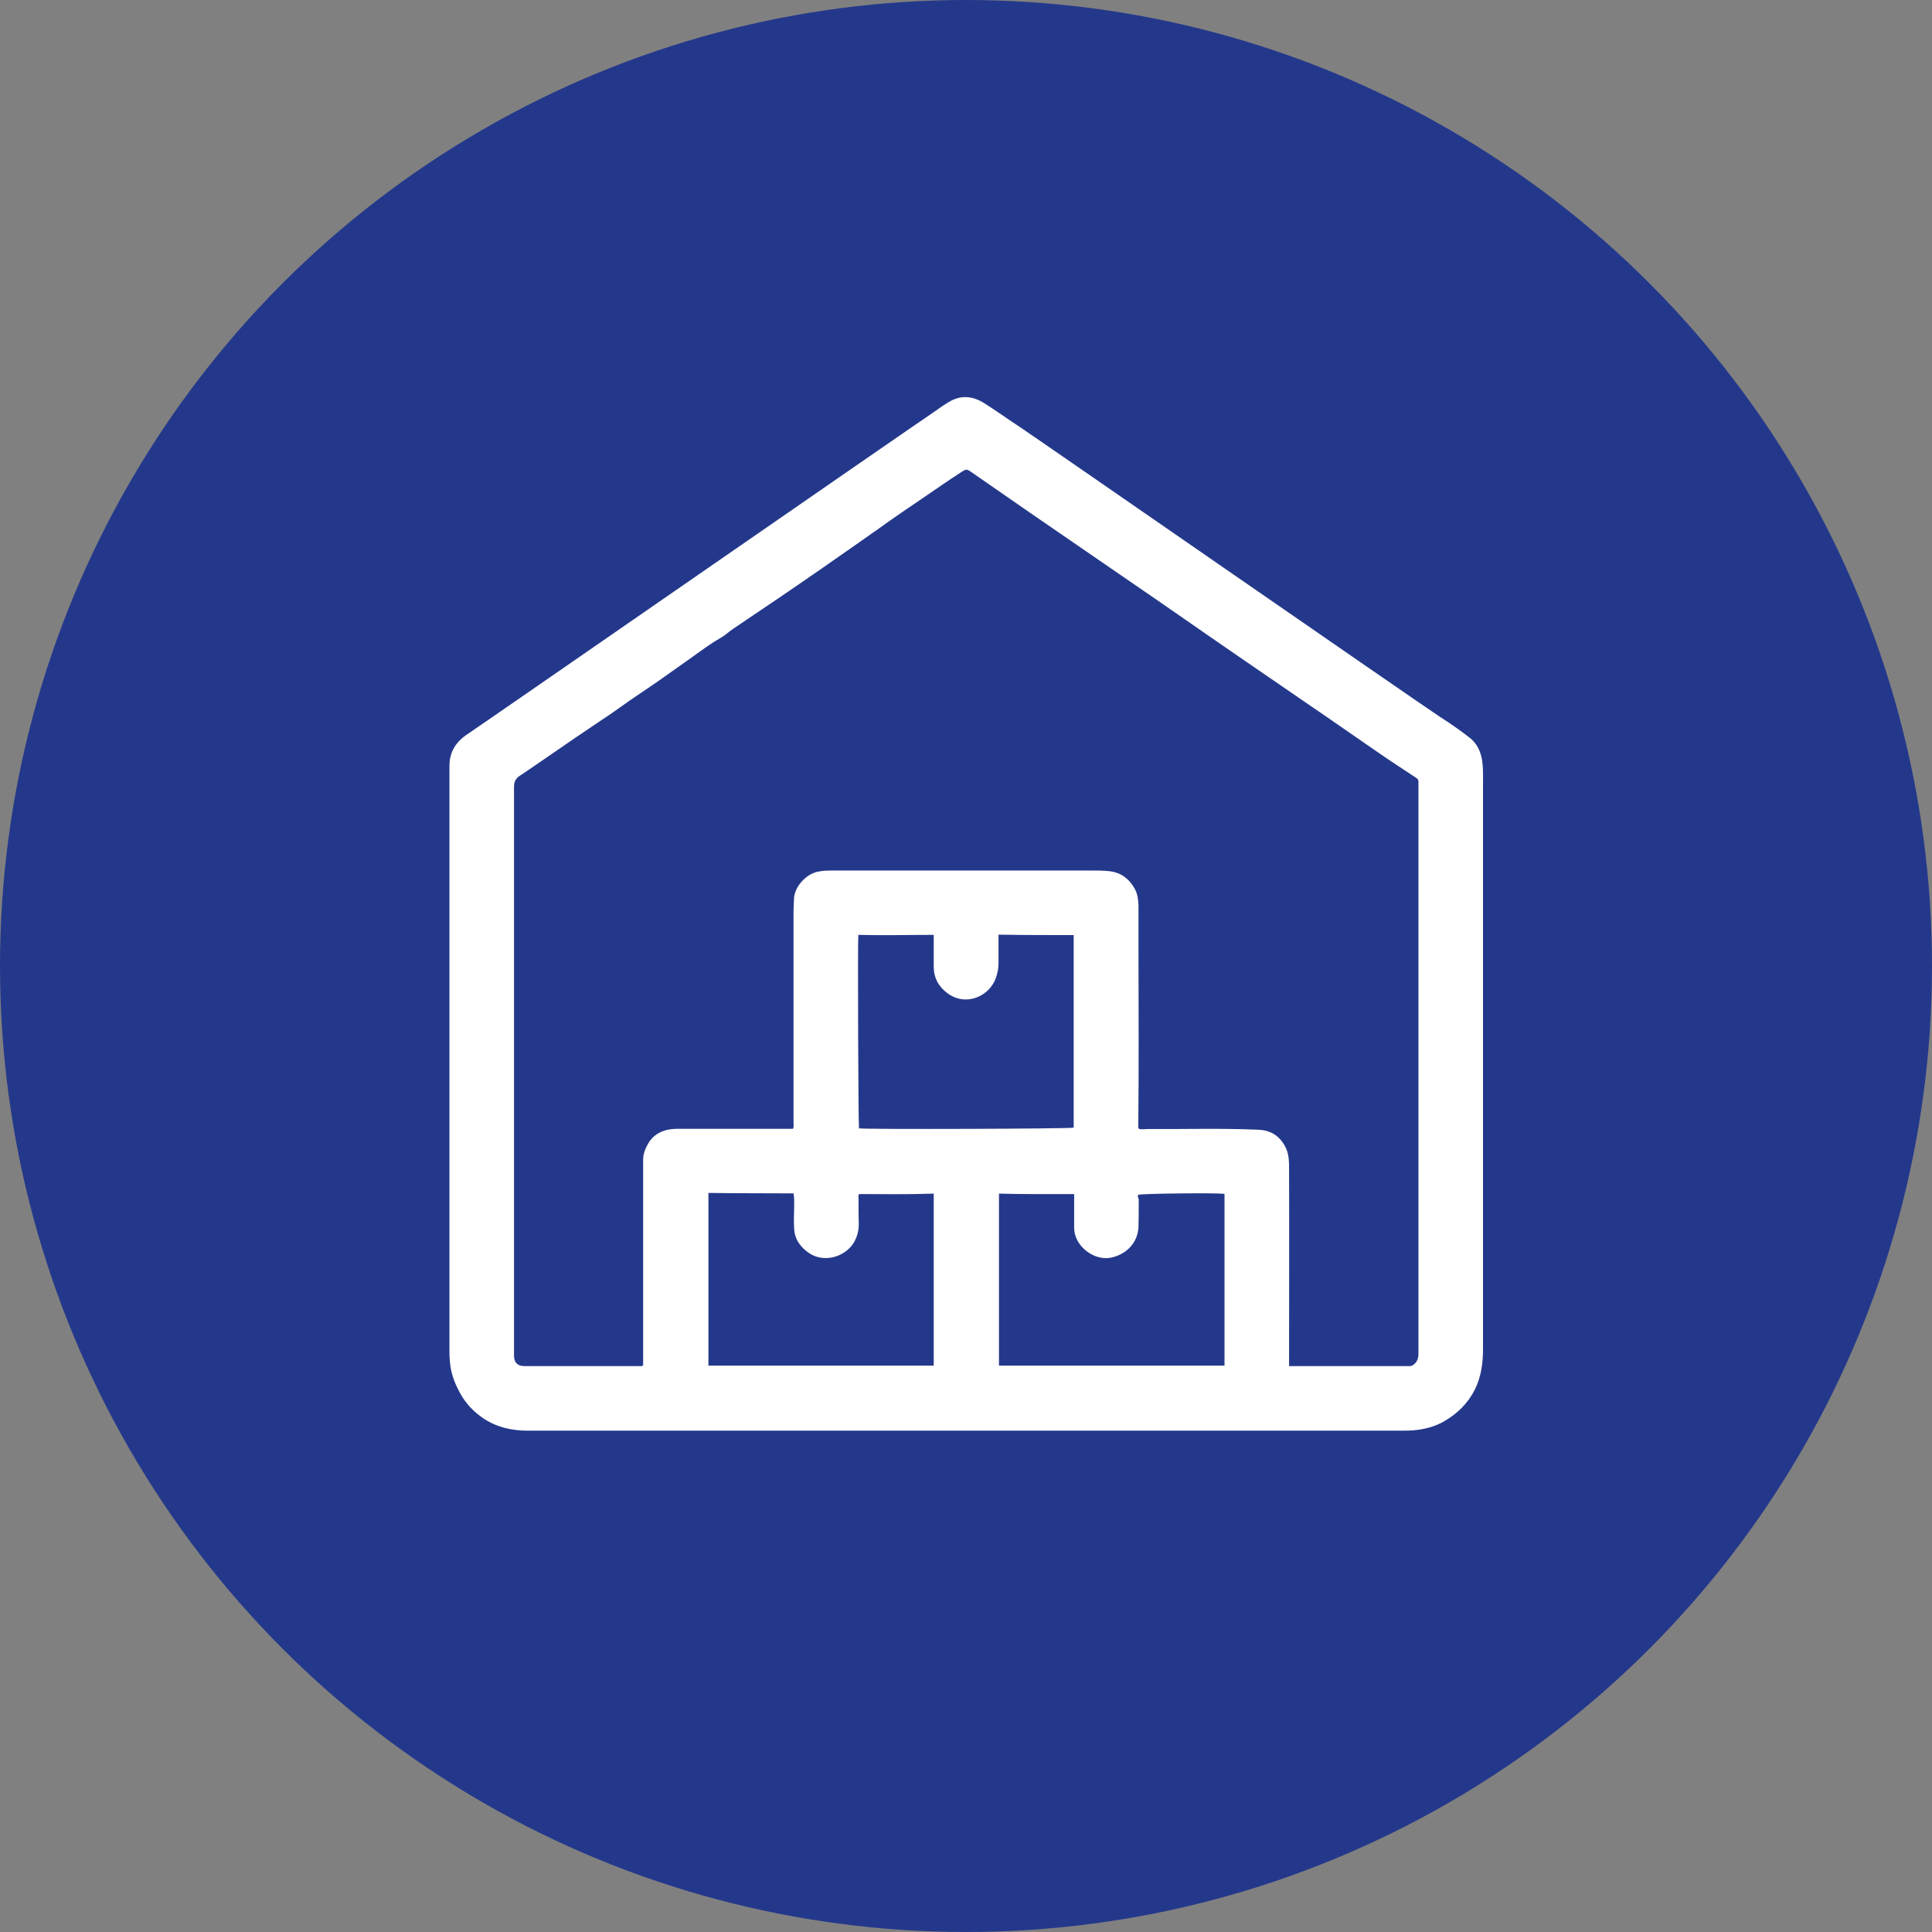
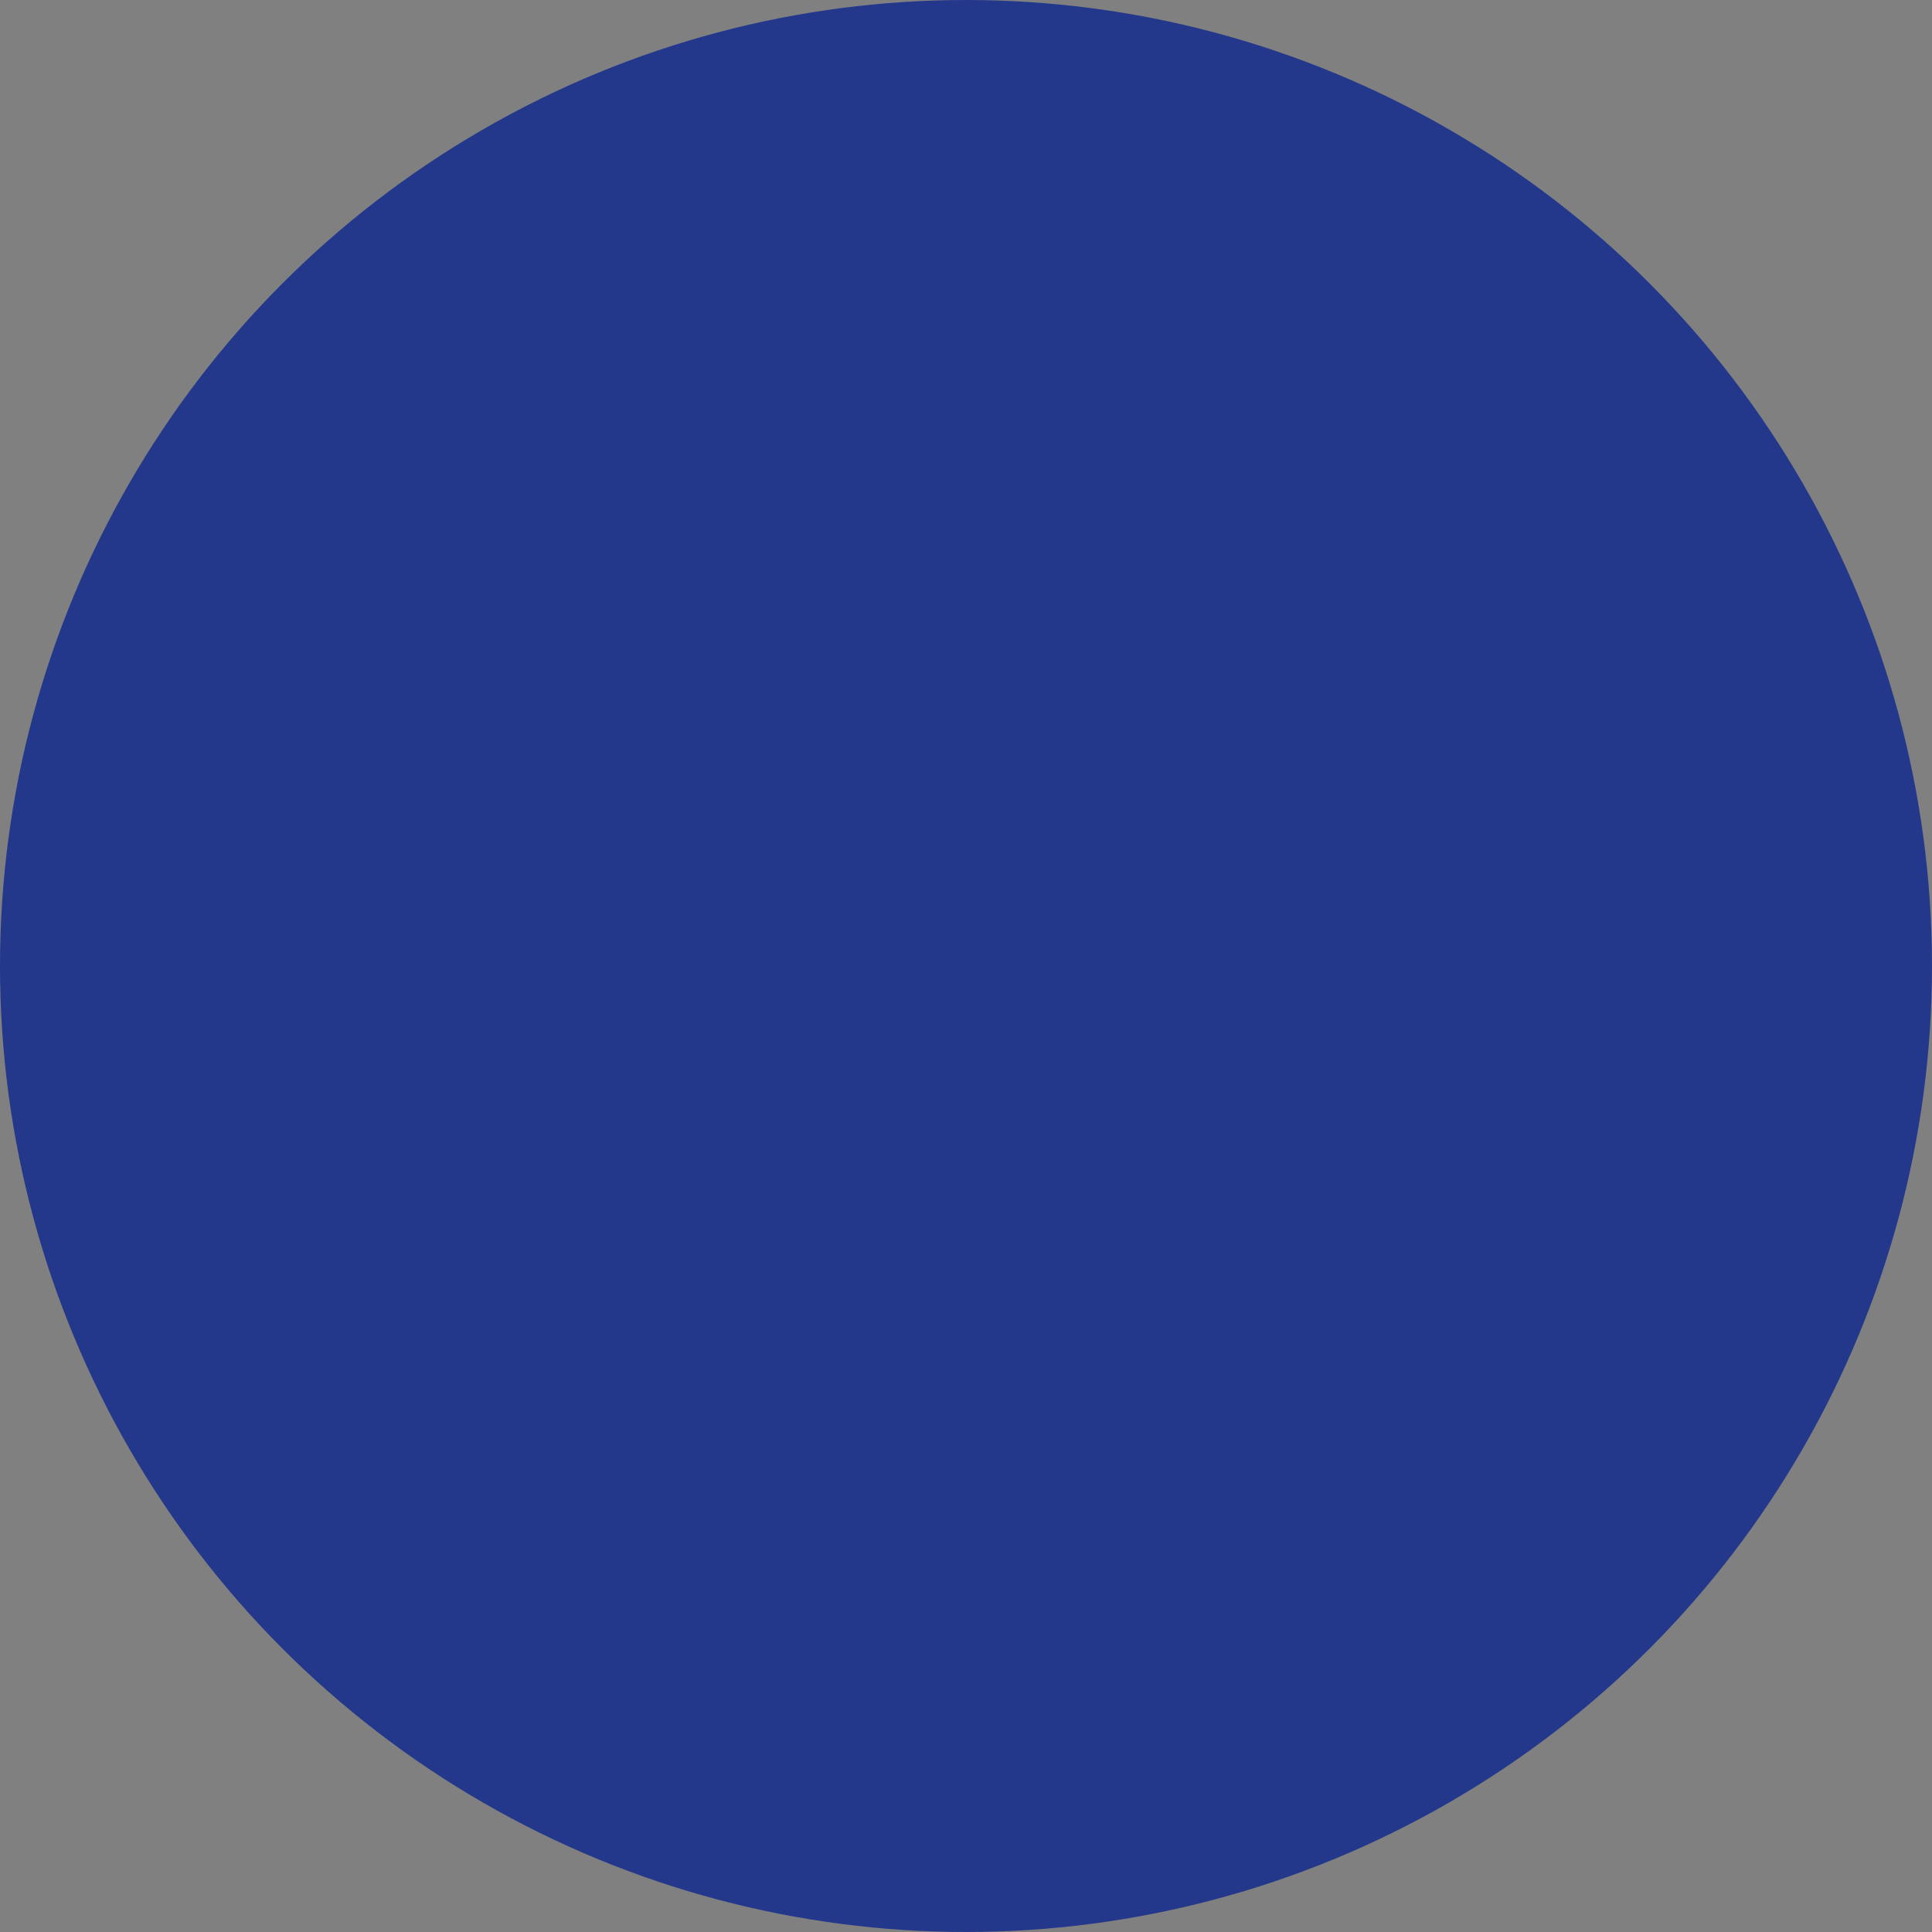
<svg xmlns="http://www.w3.org/2000/svg" id="Layer_2" data-name="Layer 2" viewBox="0 0 83.78 83.78">
  <rect x="0" y="0" width="83.78" height="83.78" fill="#808080" stroke="none" />
  <defs>
    <style> .cls-1 { fill: #fff; } .cls-2 { fill: #24388b; } </style>
  </defs>
  <g id="RD_Systems">
    <g>
      <circle class="cls-2" cx="41.89" cy="41.89" r="41.89" />
-       <path class="cls-1" d="m41.95,62.04c-6.35,0-12.71,0-19.06,0-.68,0-1.33-.14-1.91-.52-.43-.29-.78-.65-1.03-1.11-.18-.33-.33-.68-.4-1.06-.04-.23-.06-.48-.06-.72,0-8.47,0-16.94,0-25.41,0-.63.29-1.06.79-1.39.68-.45,19.4-13.42,20.2-13.95.25-.17.48-.35.74-.49.5-.27.98-.2,1.44.08.54.34,1.06.72,1.6,1.07.65.43,17.39,12.03,18.19,12.55.44.28.87.58,1.28.9.31.24.47.57.54.97.05.32.04.64.04.95,0,8.2,0,16.4,0,24.6,0,.6-.08,1.19-.35,1.74-.3.6-.76,1.05-1.33,1.38-.36.21-.77.33-1.2.38-.23.03-.46.03-.69.03-6.26,0-12.52,0-18.78,0Zm13.95-2.8c1.53,0,4.54,0,4.54,0,0,0,.44,0,.66,0,.06,0,.12,0,.18-.05.18-.12.23-.29.23-.5,0-8.22,0-16.44,0-24.67,0-.04,0-.07,0-.11.01-.08-.03-.14-.1-.18-.17-.11-.33-.22-.5-.33-.79-.51-1.55-1.05-2.32-1.58-.67-.47-1.35-.93-2.02-1.39-.38-.26-.77-.53-1.15-.79-.91-.62-1.82-1.25-2.72-1.87-.86-.59-1.71-1.19-2.57-1.78-.86-.59-1.73-1.19-2.59-1.78-.97-.67-1.94-1.33-2.91-2-.84-.58-1.67-1.16-2.51-1.74-.2-.14-.23-.13-.43,0-.56.36-1.1.74-1.66,1.12-.62.42-1.24.84-1.85,1.28-.72.51-1.45,1.02-2.17,1.52-.49.35-.99.68-1.49,1.03-.52.36-1.04.71-1.56,1.06-.38.26-.76.51-1.14.77-.2.13-.37.3-.57.41-.42.24-.81.53-1.2.81-.48.34-.96.68-1.44,1.02-.44.31-.89.6-1.32.9-.42.3-.84.6-1.27.88-.76.51-1.51,1.02-2.26,1.54-.4.27-.79.55-1.19.81-.23.15-.28.29-.28.53,0,8.12,0,16.24,0,24.36,0,.09,0,.19,0,.28,0,.3.16.45.45.45,1.69,0,3.38,0,5.08,0,.02,0,.04,0,.07-.05,0-.04,0-.1,0-.17,0-2.91,0-5.82,0-8.73,0-.27.1-.5.23-.72.15-.26.38-.43.66-.53.22-.08.45-.09.68-.09,1.51,0,3.02,0,4.53,0,.14,0,.27,0,.4,0,.04-.09.02-.17.02-.24,0-3.06,0-6.13,0-9.19,0-.17.02-.34.02-.5-.01-.54.53-1.15,1.09-1.23.17-.03.34-.04.52-.04,3.75,0,7.5,0,11.25,0,.28,0,.55,0,.83.03.49.06.83.32,1.07.73.14.23.17.5.18.77,0,.63,0,1.25,0,1.88,0,2.56.02,5.12-.01,7.68,0,.04,0,.09.04.12.12.02.24,0,.37,0,1.59.01,3.19-.04,4.79.03.53.02.91.25,1.16.71.18.32.18.67.18,1.01.01,2.76,0,5.52,0,8.27v.26Zm-15.4-18.7c-1.11,0-2.2.03-3.28,0-.03.45,0,8.27.03,8.39.3.05,9.15.02,9.31-.03v-8.35c-1.09,0-2.17,0-3.26-.02,0,.42,0,.82,0,1.22,0,.23-.04.46-.12.67-.26.75-1.27,1.27-2.11.64-.37-.28-.58-.66-.58-1.15,0-.45,0-.9,0-1.38Zm12.6,11.23c-.46-.05-3.62-.01-3.74.04-.05.08.02.14.02.22,0,.39,0,.79-.01,1.18-.03.62-.45,1.14-1.12,1.31-.79.21-1.67-.49-1.67-1.27,0-.34,0-.67,0-1.01,0-.15,0-.3,0-.46-1.1,0-2.18.01-3.26-.02v7.46h9.78v-7.46Zm-12.61,7.46v-7.47c-1.09.04-2.17.02-3.24.02-.04.07-.02.14-.02.2,0,.37,0,.74.01,1.12,0,.29-.08.56-.23.81-.39.61-1.36.92-2.06.33-.29-.24-.49-.55-.51-.93-.03-.37,0-.74,0-1.11,0-.15,0-.29-.03-.45-1.23-.01-2.46,0-3.69-.02v7.49h9.78Z" />
    </g>
  </g>
</svg>